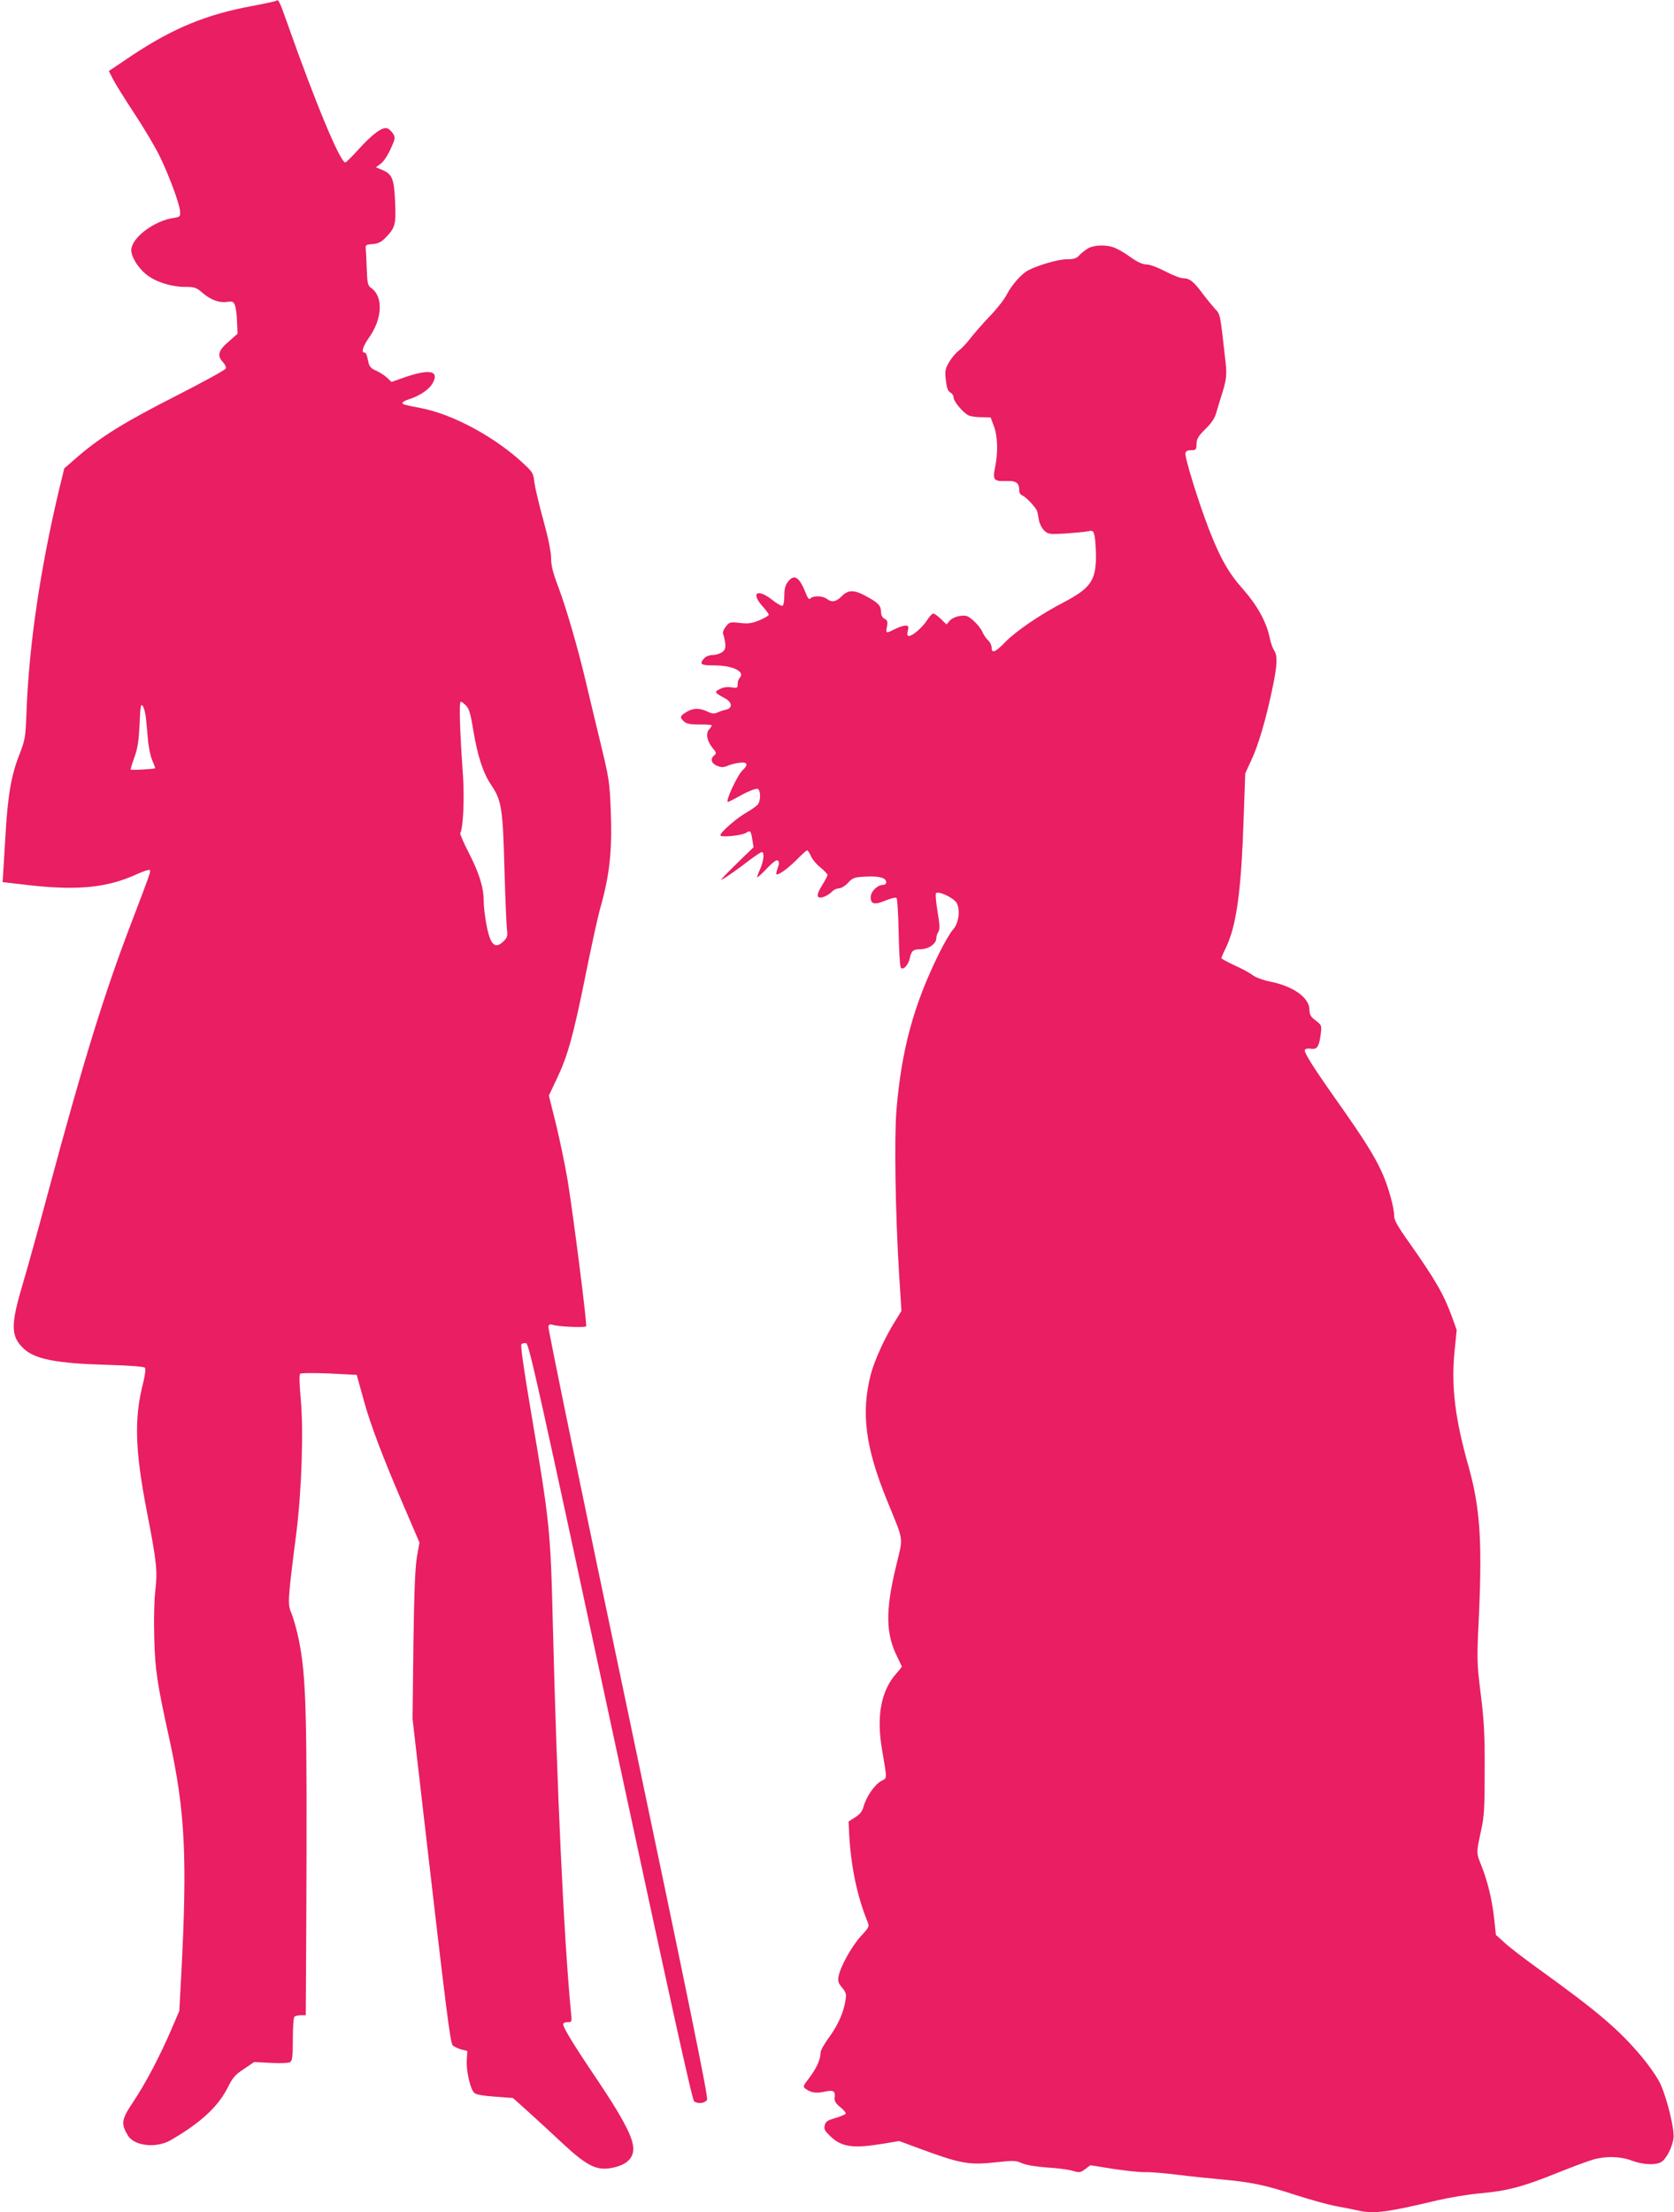
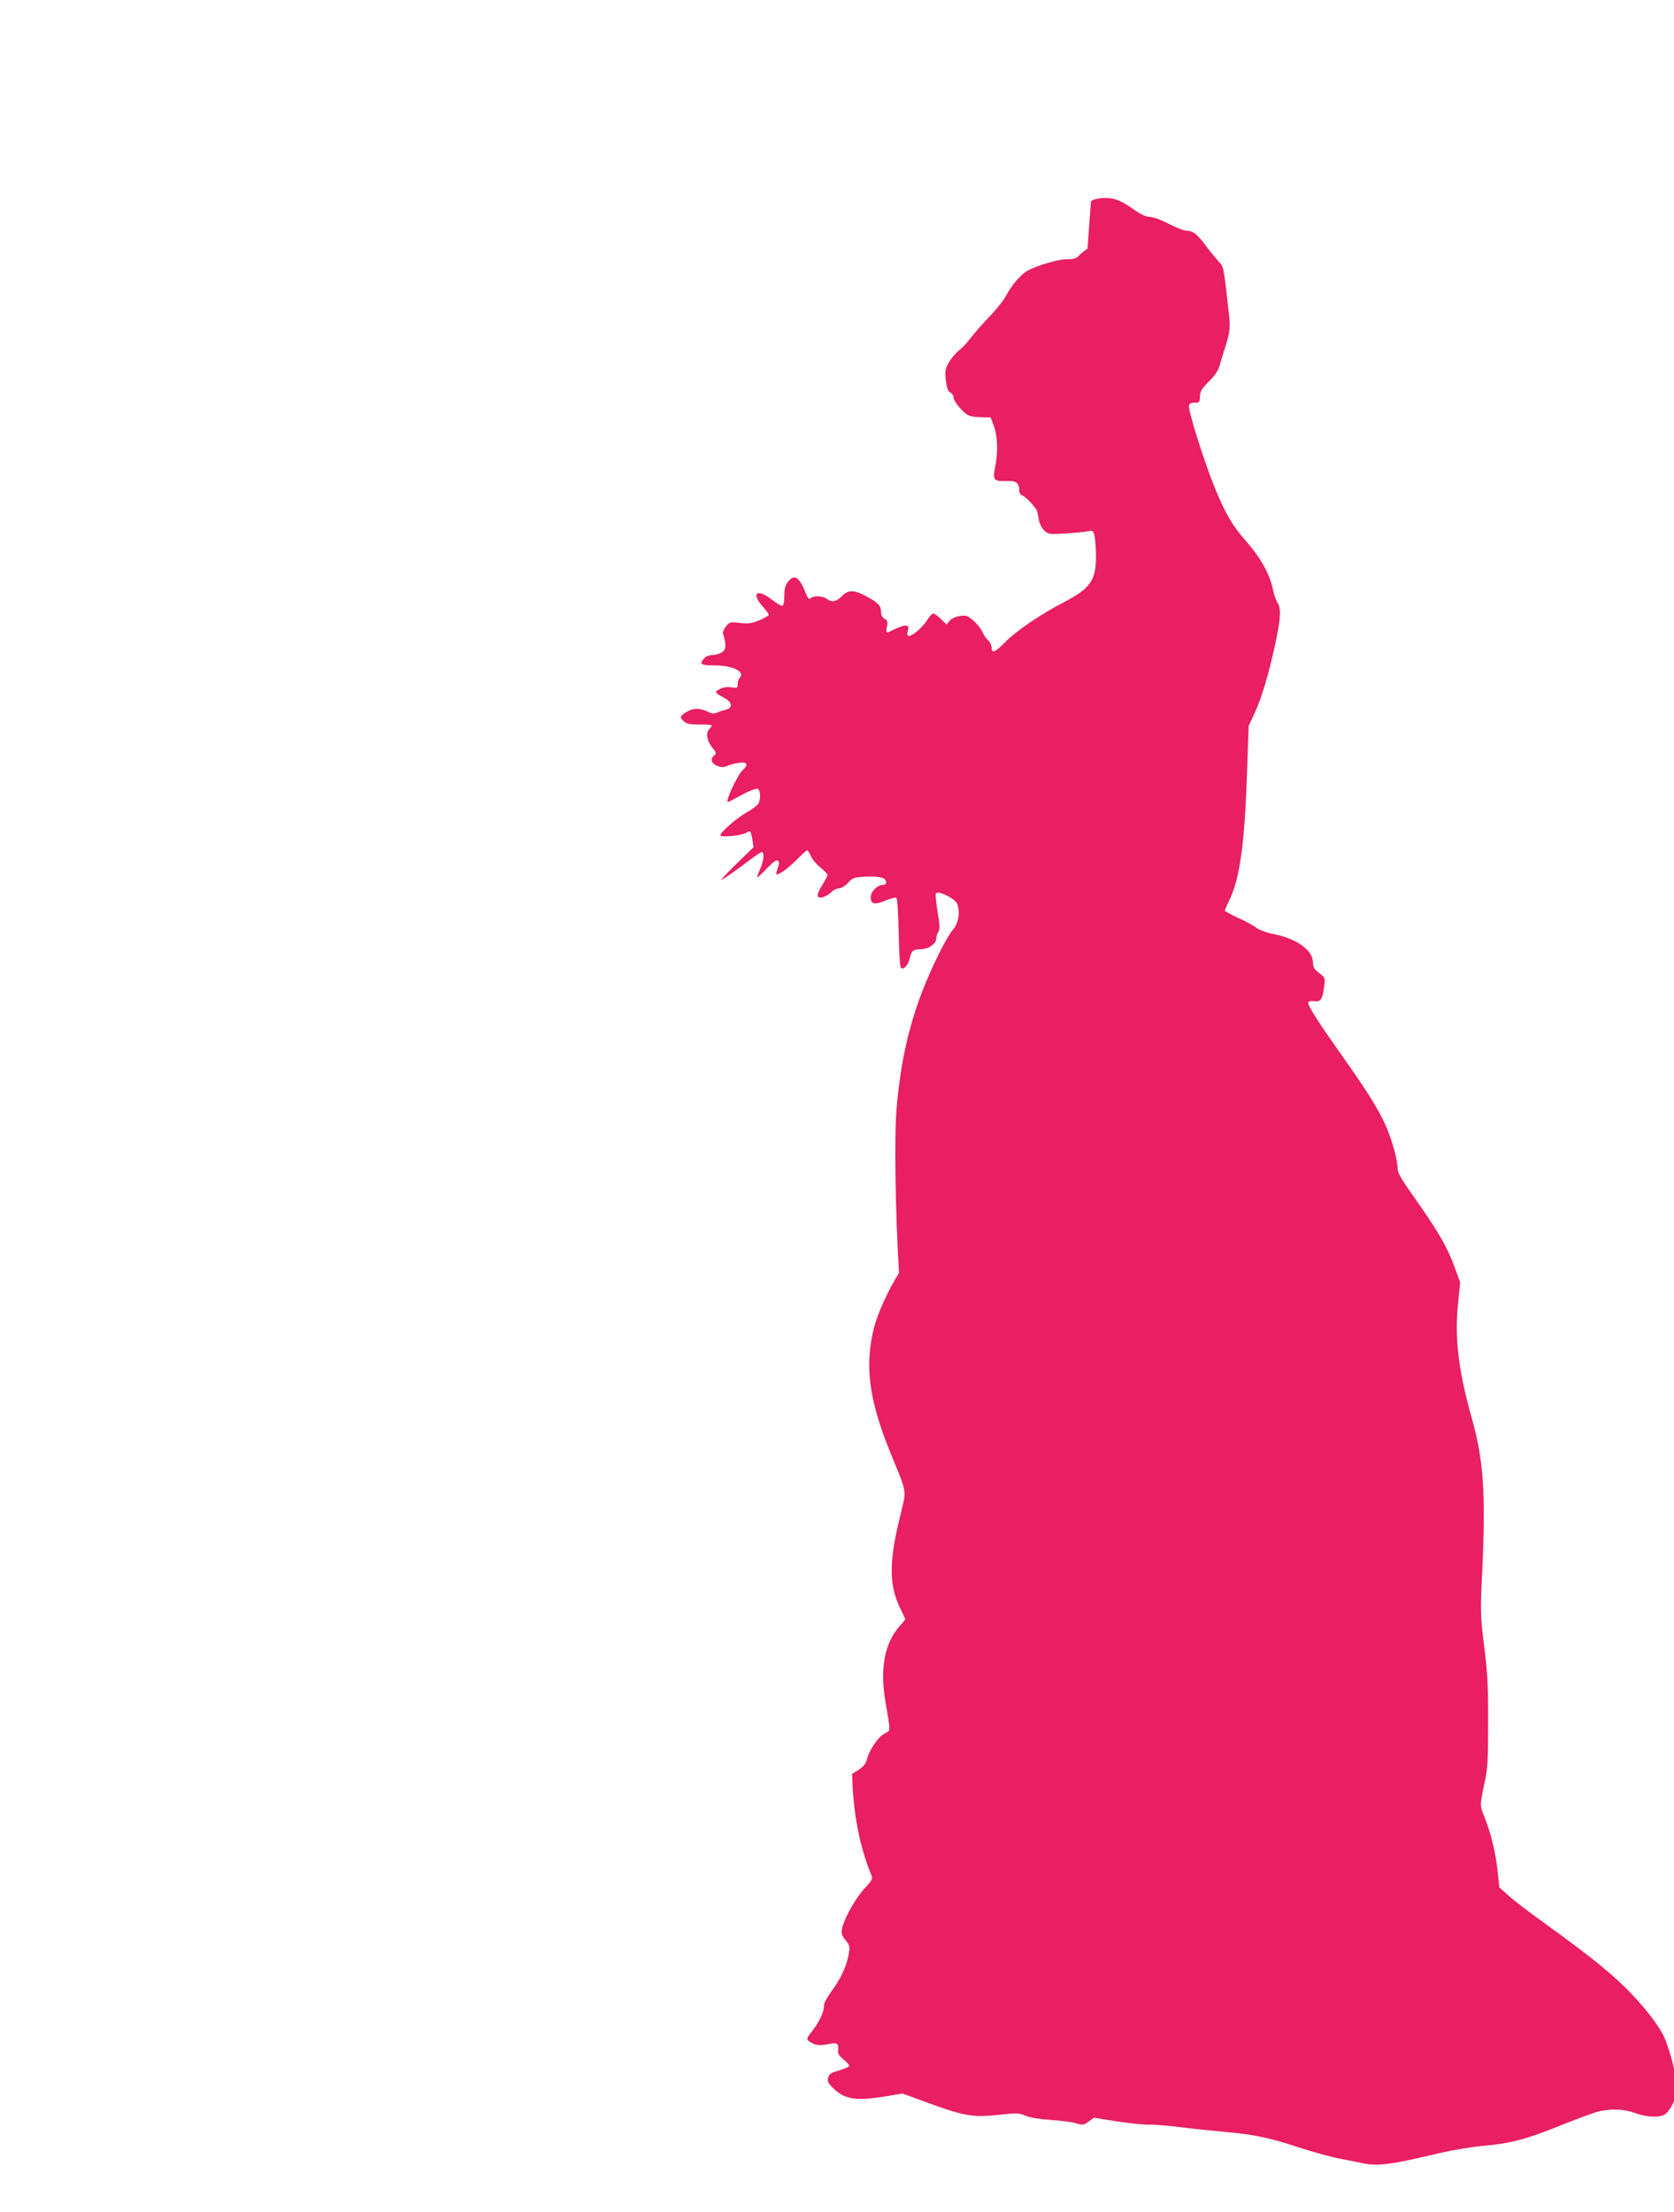
<svg xmlns="http://www.w3.org/2000/svg" version="1.0" width="969pt" height="1280pt" viewBox="0 0 969 1280" preserveAspectRatio="xMidYMid meet">
  <g transform="translate(0,1280) scale(0.1,-0.1)" fill="#e91e63" stroke="none">
-     <path d="M1599 12795 c-3 -2 -66 -16 -141 -30 -261 -48 -454 -127 -691 -284 l-137 -92 24 -47 c13 -26 70 -117 126 -202 56 -85 121 -195 145 -245 55 -114 114 -273 117 -316 3 -32 1 -34 -37 -40 -115 -17 -245 -116 -245 -187 0 -37 36 -97 82 -136 52 -45 147 -76 230 -76 53 0 65 -4 96 -31 49 -43 98 -62 145 -56 33 5 39 2 47 -19 5 -13 11 -55 12 -94 l3 -71 -52 -46 c-59 -50 -68 -81 -32 -119 12 -13 19 -29 16 -36 -2 -8 -130 -78 -283 -156 -301 -153 -435 -236 -568 -349 l-84 -73 -31 -127 c-109 -461 -172 -891 -187 -1268 -6 -163 -8 -173 -41 -259 -49 -123 -69 -245 -82 -481 -7 -110 -13 -213 -14 -230 l-2 -29 165 -19 c276 -30 445 -12 612 65 38 17 71 28 75 24 7 -7 2 -21 -107 -306 -157 -410 -278 -802 -479 -1550 -55 -206 -123 -451 -151 -545 -69 -233 -68 -297 7 -368 65 -61 189 -86 485 -94 133 -4 211 -10 217 -17 5 -7 1 -40 -10 -86 -53 -205 -48 -389 21 -745 58 -298 62 -343 49 -460 -7 -59 -9 -169 -6 -275 5 -186 17 -262 87 -580 92 -420 105 -685 69 -1370 l-11 -205 -45 -105 c-68 -158 -150 -314 -221 -420 -70 -104 -73 -128 -31 -197 37 -60 164 -74 247 -26 173 100 275 194 331 306 28 56 43 74 93 106 l59 40 97 -5 c59 -3 103 -1 112 5 12 8 15 35 15 133 0 70 4 126 10 130 6 4 22 8 38 8 l27 0 3 553 c5 1209 0 1406 -44 1622 -11 54 -30 121 -41 148 -24 56 -24 66 28 472 31 252 42 598 24 780 -7 77 -8 131 -3 136 5 5 75 6 169 2 l159 -8 11 -40 c6 -22 21 -76 33 -119 35 -126 105 -313 216 -571 l103 -240 -15 -85 c-10 -61 -16 -206 -20 -510 l-5 -425 61 -530 c136 -1176 157 -1345 172 -1360 8 -7 30 -18 49 -23 l35 -9 -3 -54 c-4 -60 20 -166 43 -188 9 -10 49 -17 117 -22 57 -4 104 -8 106 -8 4 -1 173 -154 287 -261 148 -138 204 -164 302 -140 81 19 118 64 107 128 -11 67 -73 179 -208 380 -137 203 -196 300 -196 320 0 7 11 12 25 12 26 0 26 1 20 57 -42 441 -81 1289 -105 2248 -13 542 -18 587 -126 1224 -41 242 -62 387 -56 393 6 6 18 8 28 6 16 -3 82 -300 487 -2188 347 -1615 473 -2188 485 -2198 22 -17 62 -12 75 9 8 12 -114 607 -457 2238 -258 1221 -465 2228 -462 2237 4 10 12 14 24 9 28 -11 189 -18 195 -9 6 11 -74 642 -108 849 -14 83 -44 226 -66 318 l-42 168 46 97 c63 132 95 247 166 597 33 165 71 338 84 385 57 199 72 342 62 580 -6 153 -10 180 -60 385 -29 121 -68 281 -85 355 -46 194 -112 421 -159 546 -30 79 -41 122 -41 164 0 36 -16 116 -45 221 -25 90 -48 189 -52 219 -5 51 -10 59 -62 107 -163 153 -410 287 -596 322 -99 19 -105 21 -105 30 0 5 17 15 38 21 64 21 117 57 137 94 39 72 -19 83 -168 31 l-71 -25 -26 25 c-14 13 -42 31 -62 40 -27 11 -39 23 -44 43 -11 52 -15 62 -25 62 -19 0 -8 37 26 85 79 111 85 239 13 289 -19 14 -22 26 -25 108 -2 51 -4 104 -6 118 -2 23 2 25 40 28 31 2 50 11 73 35 58 59 63 78 57 209 -6 134 -16 160 -75 185 l-36 15 28 21 c16 11 41 49 57 85 28 61 28 66 14 89 -9 13 -23 27 -32 30 -27 11 -83 -29 -161 -114 -41 -46 -79 -83 -83 -83 -30 0 -174 347 -335 803 -45 128 -53 145 -65 132z m1100 -4079 c17 -18 26 -50 41 -143 24 -146 57 -248 104 -316 59 -87 67 -135 76 -487 5 -173 12 -332 15 -353 4 -31 1 -42 -19 -62 -50 -50 -78 -24 -100 94 -9 46 -16 107 -16 135 0 80 -25 161 -85 279 -31 59 -53 112 -51 116 17 27 25 201 16 332 -18 257 -24 429 -13 429 5 0 20 -11 32 -24z m-1855 -64 c3 -26 8 -83 12 -127 3 -44 15 -100 25 -124 11 -24 18 -45 17 -46 -6 -5 -137 -12 -141 -8 -2 2 7 34 21 71 19 53 25 93 30 191 4 104 7 121 18 107 7 -10 15 -39 18 -64z" />
-     <path d="M6295 11361 c-16 -10 -39 -28 -49 -40 -15 -16 -31 -21 -70 -21 -49 0 -164 -33 -224 -64 -39 -20 -96 -85 -126 -143 -13 -26 -57 -82 -97 -123 -39 -41 -89 -98 -110 -125 -21 -28 -52 -61 -68 -73 -17 -12 -42 -42 -57 -67 -23 -40 -25 -51 -19 -105 5 -44 12 -63 26 -71 10 -5 19 -18 19 -29 0 -22 52 -85 84 -102 11 -7 46 -12 76 -12 l54 -1 19 -50 c22 -58 25 -153 7 -239 -15 -73 -8 -82 65 -79 59 2 75 -11 75 -57 0 -11 8 -24 18 -27 21 -8 80 -71 86 -92 2 -9 7 -32 10 -52 4 -20 17 -46 31 -59 22 -21 30 -22 122 -17 54 4 112 9 130 13 30 6 32 4 40 -32 4 -22 7 -75 7 -119 -1 -134 -34 -180 -185 -259 -133 -69 -275 -165 -339 -230 -59 -61 -80 -69 -80 -33 0 13 -9 32 -21 43 -11 10 -26 32 -33 49 -7 17 -30 45 -51 64 -34 29 -42 32 -79 27 -24 -4 -49 -15 -59 -28 l-18 -21 -32 31 c-18 18 -38 32 -45 32 -6 0 -23 -18 -36 -39 -26 -41 -84 -91 -105 -91 -9 0 -11 9 -6 30 6 26 4 30 -15 30 -11 0 -38 -9 -60 -20 -52 -26 -53 -26 -46 14 6 29 3 37 -14 46 -13 7 -20 21 -20 38 0 37 -14 53 -82 90 -73 41 -107 41 -146 2 -33 -33 -57 -37 -86 -15 -24 18 -77 20 -94 3 -9 -9 -15 -2 -27 28 -38 97 -67 115 -104 68 -15 -20 -21 -41 -21 -80 0 -29 -4 -56 -10 -59 -5 -3 -33 12 -61 35 -86 67 -125 40 -54 -39 19 -21 35 -43 35 -48 0 -5 -24 -19 -54 -32 -45 -18 -65 -21 -114 -15 -56 6 -60 5 -81 -22 -13 -17 -19 -34 -15 -43 4 -9 9 -32 12 -52 3 -30 -1 -40 -19 -53 -13 -9 -38 -16 -55 -16 -17 0 -38 -8 -47 -18 -32 -35 -21 -42 58 -42 108 0 182 -37 146 -73 -6 -6 -11 -22 -11 -35 0 -23 -3 -24 -36 -19 -24 4 -47 1 -67 -10 -34 -17 -33 -19 32 -55 40 -22 42 -55 4 -64 -16 -3 -38 -11 -51 -17 -17 -8 -30 -7 -57 6 -47 22 -83 21 -122 -3 -38 -23 -40 -31 -13 -55 15 -13 36 -17 90 -17 38 1 70 -2 70 -5 0 -4 -7 -14 -16 -24 -20 -23 -11 -69 22 -108 21 -25 22 -30 9 -41 -25 -20 -18 -47 16 -61 26 -10 37 -10 63 1 17 7 48 15 69 17 43 6 50 -12 17 -42 -31 -28 -104 -185 -86 -185 3 0 39 18 80 41 42 23 83 38 91 35 17 -6 20 -58 5 -86 -5 -10 -36 -32 -67 -50 -57 -32 -153 -115 -153 -133 0 -14 122 -2 148 14 26 16 28 14 37 -39 l7 -44 -97 -94 c-53 -52 -94 -94 -90 -94 9 0 90 56 162 112 35 26 67 48 73 48 16 0 11 -52 -10 -99 -11 -24 -19 -46 -17 -47 2 -2 28 21 57 52 38 39 56 52 64 44 7 -7 7 -19 -2 -42 -6 -17 -10 -33 -8 -36 9 -9 65 31 116 82 30 31 58 56 62 56 4 0 14 -15 22 -33 7 -18 32 -48 55 -66 22 -18 41 -38 41 -43 0 -6 -14 -33 -31 -60 -37 -58 -34 -82 10 -67 16 6 37 19 47 30 9 10 27 19 40 19 13 0 36 14 53 32 28 30 36 33 104 36 77 4 117 -7 117 -33 0 -8 -8 -15 -19 -15 -32 0 -71 -39 -71 -71 0 -41 22 -46 87 -19 31 13 58 19 63 14 4 -5 10 -94 12 -199 2 -104 7 -196 12 -203 12 -19 43 12 52 52 9 45 20 54 65 54 46 1 89 32 89 64 0 10 5 27 12 37 9 15 8 41 -5 117 -9 54 -13 102 -9 106 15 15 104 -28 120 -57 22 -43 11 -119 -22 -154 -14 -15 -51 -78 -82 -141 -147 -299 -216 -556 -245 -905 -13 -161 -6 -595 15 -940 l14 -220 -34 -55 c-61 -96 -123 -233 -144 -314 -56 -221 -31 -418 92 -721 104 -257 97 -208 54 -391 -62 -256 -59 -390 10 -525 13 -27 24 -50 24 -52 0 -3 -14 -20 -30 -38 -90 -100 -118 -247 -84 -444 30 -177 30 -161 -5 -180 -36 -18 -87 -91 -102 -147 -7 -28 -21 -45 -49 -63 l-38 -24 4 -83 c11 -182 46 -351 105 -495 12 -30 11 -33 -39 -87 -53 -59 -117 -174 -128 -231 -5 -28 -1 -40 21 -66 23 -28 25 -38 19 -73 -11 -71 -43 -142 -94 -213 -28 -37 -50 -77 -50 -89 0 -38 -22 -88 -63 -143 -40 -52 -41 -54 -22 -68 31 -22 60 -26 110 -15 50 11 62 3 56 -37 -2 -17 7 -32 33 -53 20 -16 34 -33 31 -38 -3 -5 -30 -16 -60 -25 -45 -13 -56 -20 -61 -42 -6 -22 0 -32 33 -64 66 -62 131 -71 301 -43 l97 16 100 -37 c256 -95 300 -103 460 -86 100 11 114 11 150 -5 25 -11 80 -20 145 -25 58 -3 124 -12 148 -19 40 -12 46 -11 74 10 l30 22 131 -21 c73 -11 157 -20 187 -19 30 1 114 -6 185 -15 72 -9 186 -21 255 -27 175 -16 259 -34 429 -90 81 -26 188 -56 237 -65 49 -9 108 -21 131 -26 87 -19 165 -9 453 60 69 16 183 35 253 41 150 13 245 38 447 120 80 32 169 65 199 74 75 22 159 20 226 -5 65 -24 135 -28 170 -9 29 16 65 84 72 139 7 48 -36 225 -75 312 -17 37 -64 105 -110 160 -132 157 -253 260 -603 512 -75 54 -160 119 -188 145 l-52 47 -10 94 c-12 108 -37 213 -73 304 -31 77 -31 74 -4 200 20 90 22 131 22 357 1 208 -4 289 -23 440 -22 180 -23 193 -10 456 19 434 6 621 -60 858 -78 275 -101 463 -82 660 l13 131 -27 75 c-48 132 -97 216 -247 429 -67 94 -88 131 -88 156 0 51 -36 177 -73 257 -43 93 -108 196 -248 394 -148 209 -201 294 -196 309 3 7 17 10 35 7 36 -5 47 10 57 84 6 51 6 52 -29 79 -29 22 -36 34 -36 61 0 71 -93 138 -230 165 -36 7 -80 23 -98 36 -18 14 -66 40 -107 58 -41 19 -75 38 -75 41 0 4 11 30 25 58 63 130 90 331 104 755 l9 256 35 76 c40 84 84 233 122 414 29 136 31 192 10 222 -8 12 -20 45 -26 75 -18 89 -72 186 -153 278 -84 94 -132 178 -199 350 -58 150 -140 413 -135 437 2 13 12 18 33 18 28 0 30 3 31 36 1 30 10 46 52 87 35 34 54 63 62 93 7 24 19 64 27 89 34 106 37 127 24 232 -29 258 -27 248 -58 281 -16 18 -49 58 -73 90 -51 69 -75 87 -112 87 -15 0 -61 18 -103 40 -44 23 -90 40 -109 40 -22 0 -51 13 -89 40 -31 23 -72 47 -92 55 -48 21 -124 19 -160 -4z" />
+     <path d="M6295 11361 c-16 -10 -39 -28 -49 -40 -15 -16 -31 -21 -70 -21 -49 0 -164 -33 -224 -64 -39 -20 -96 -85 -126 -143 -13 -26 -57 -82 -97 -123 -39 -41 -89 -98 -110 -125 -21 -28 -52 -61 -68 -73 -17 -12 -42 -42 -57 -67 -23 -40 -25 -51 -19 -105 5 -44 12 -63 26 -71 10 -5 19 -18 19 -29 0 -22 52 -85 84 -102 11 -7 46 -12 76 -12 l54 -1 19 -50 c22 -58 25 -153 7 -239 -15 -73 -8 -82 65 -79 59 2 75 -11 75 -57 0 -11 8 -24 18 -27 21 -8 80 -71 86 -92 2 -9 7 -32 10 -52 4 -20 17 -46 31 -59 22 -21 30 -22 122 -17 54 4 112 9 130 13 30 6 32 4 40 -32 4 -22 7 -75 7 -119 -1 -134 -34 -180 -185 -259 -133 -69 -275 -165 -339 -230 -59 -61 -80 -69 -80 -33 0 13 -9 32 -21 43 -11 10 -26 32 -33 49 -7 17 -30 45 -51 64 -34 29 -42 32 -79 27 -24 -4 -49 -15 -59 -28 l-18 -21 -32 31 c-18 18 -38 32 -45 32 -6 0 -23 -18 -36 -39 -26 -41 -84 -91 -105 -91 -9 0 -11 9 -6 30 6 26 4 30 -15 30 -11 0 -38 -9 -60 -20 -52 -26 -53 -26 -46 14 6 29 3 37 -14 46 -13 7 -20 21 -20 38 0 37 -14 53 -82 90 -73 41 -107 41 -146 2 -33 -33 -57 -37 -86 -15 -24 18 -77 20 -94 3 -9 -9 -15 -2 -27 28 -38 97 -67 115 -104 68 -15 -20 -21 -41 -21 -80 0 -29 -4 -56 -10 -59 -5 -3 -33 12 -61 35 -86 67 -125 40 -54 -39 19 -21 35 -43 35 -48 0 -5 -24 -19 -54 -32 -45 -18 -65 -21 -114 -15 -56 6 -60 5 -81 -22 -13 -17 -19 -34 -15 -43 4 -9 9 -32 12 -52 3 -30 -1 -40 -19 -53 -13 -9 -38 -16 -55 -16 -17 0 -38 -8 -47 -18 -32 -35 -21 -42 58 -42 108 0 182 -37 146 -73 -6 -6 -11 -22 -11 -35 0 -23 -3 -24 -36 -19 -24 4 -47 1 -67 -10 -34 -17 -33 -19 32 -55 40 -22 42 -55 4 -64 -16 -3 -38 -11 -51 -17 -17 -8 -30 -7 -57 6 -47 22 -83 21 -122 -3 -38 -23 -40 -31 -13 -55 15 -13 36 -17 90 -17 38 1 70 -2 70 -5 0 -4 -7 -14 -16 -24 -20 -23 -11 -69 22 -108 21 -25 22 -30 9 -41 -25 -20 -18 -47 16 -61 26 -10 37 -10 63 1 17 7 48 15 69 17 43 6 50 -12 17 -42 -31 -28 -104 -185 -86 -185 3 0 39 18 80 41 42 23 83 38 91 35 17 -6 20 -58 5 -86 -5 -10 -36 -32 -67 -50 -57 -32 -153 -115 -153 -133 0 -14 122 -2 148 14 26 16 28 14 37 -39 l7 -44 -97 -94 c-53 -52 -94 -94 -90 -94 9 0 90 56 162 112 35 26 67 48 73 48 16 0 11 -52 -10 -99 -11 -24 -19 -46 -17 -47 2 -2 28 21 57 52 38 39 56 52 64 44 7 -7 7 -19 -2 -42 -6 -17 -10 -33 -8 -36 9 -9 65 31 116 82 30 31 58 56 62 56 4 0 14 -15 22 -33 7 -18 32 -48 55 -66 22 -18 41 -38 41 -43 0 -6 -14 -33 -31 -60 -37 -58 -34 -82 10 -67 16 6 37 19 47 30 9 10 27 19 40 19 13 0 36 14 53 32 28 30 36 33 104 36 77 4 117 -7 117 -33 0 -8 -8 -15 -19 -15 -32 0 -71 -39 -71 -71 0 -41 22 -46 87 -19 31 13 58 19 63 14 4 -5 10 -94 12 -199 2 -104 7 -196 12 -203 12 -19 43 12 52 52 9 45 20 54 65 54 46 1 89 32 89 64 0 10 5 27 12 37 9 15 8 41 -5 117 -9 54 -13 102 -9 106 15 15 104 -28 120 -57 22 -43 11 -119 -22 -154 -14 -15 -51 -78 -82 -141 -147 -299 -216 -556 -245 -905 -13 -161 -6 -595 15 -940 c-61 -96 -123 -233 -144 -314 -56 -221 -31 -418 92 -721 104 -257 97 -208 54 -391 -62 -256 -59 -390 10 -525 13 -27 24 -50 24 -52 0 -3 -14 -20 -30 -38 -90 -100 -118 -247 -84 -444 30 -177 30 -161 -5 -180 -36 -18 -87 -91 -102 -147 -7 -28 -21 -45 -49 -63 l-38 -24 4 -83 c11 -182 46 -351 105 -495 12 -30 11 -33 -39 -87 -53 -59 -117 -174 -128 -231 -5 -28 -1 -40 21 -66 23 -28 25 -38 19 -73 -11 -71 -43 -142 -94 -213 -28 -37 -50 -77 -50 -89 0 -38 -22 -88 -63 -143 -40 -52 -41 -54 -22 -68 31 -22 60 -26 110 -15 50 11 62 3 56 -37 -2 -17 7 -32 33 -53 20 -16 34 -33 31 -38 -3 -5 -30 -16 -60 -25 -45 -13 -56 -20 -61 -42 -6 -22 0 -32 33 -64 66 -62 131 -71 301 -43 l97 16 100 -37 c256 -95 300 -103 460 -86 100 11 114 11 150 -5 25 -11 80 -20 145 -25 58 -3 124 -12 148 -19 40 -12 46 -11 74 10 l30 22 131 -21 c73 -11 157 -20 187 -19 30 1 114 -6 185 -15 72 -9 186 -21 255 -27 175 -16 259 -34 429 -90 81 -26 188 -56 237 -65 49 -9 108 -21 131 -26 87 -19 165 -9 453 60 69 16 183 35 253 41 150 13 245 38 447 120 80 32 169 65 199 74 75 22 159 20 226 -5 65 -24 135 -28 170 -9 29 16 65 84 72 139 7 48 -36 225 -75 312 -17 37 -64 105 -110 160 -132 157 -253 260 -603 512 -75 54 -160 119 -188 145 l-52 47 -10 94 c-12 108 -37 213 -73 304 -31 77 -31 74 -4 200 20 90 22 131 22 357 1 208 -4 289 -23 440 -22 180 -23 193 -10 456 19 434 6 621 -60 858 -78 275 -101 463 -82 660 l13 131 -27 75 c-48 132 -97 216 -247 429 -67 94 -88 131 -88 156 0 51 -36 177 -73 257 -43 93 -108 196 -248 394 -148 209 -201 294 -196 309 3 7 17 10 35 7 36 -5 47 10 57 84 6 51 6 52 -29 79 -29 22 -36 34 -36 61 0 71 -93 138 -230 165 -36 7 -80 23 -98 36 -18 14 -66 40 -107 58 -41 19 -75 38 -75 41 0 4 11 30 25 58 63 130 90 331 104 755 l9 256 35 76 c40 84 84 233 122 414 29 136 31 192 10 222 -8 12 -20 45 -26 75 -18 89 -72 186 -153 278 -84 94 -132 178 -199 350 -58 150 -140 413 -135 437 2 13 12 18 33 18 28 0 30 3 31 36 1 30 10 46 52 87 35 34 54 63 62 93 7 24 19 64 27 89 34 106 37 127 24 232 -29 258 -27 248 -58 281 -16 18 -49 58 -73 90 -51 69 -75 87 -112 87 -15 0 -61 18 -103 40 -44 23 -90 40 -109 40 -22 0 -51 13 -89 40 -31 23 -72 47 -92 55 -48 21 -124 19 -160 -4z" />
  </g>
</svg>